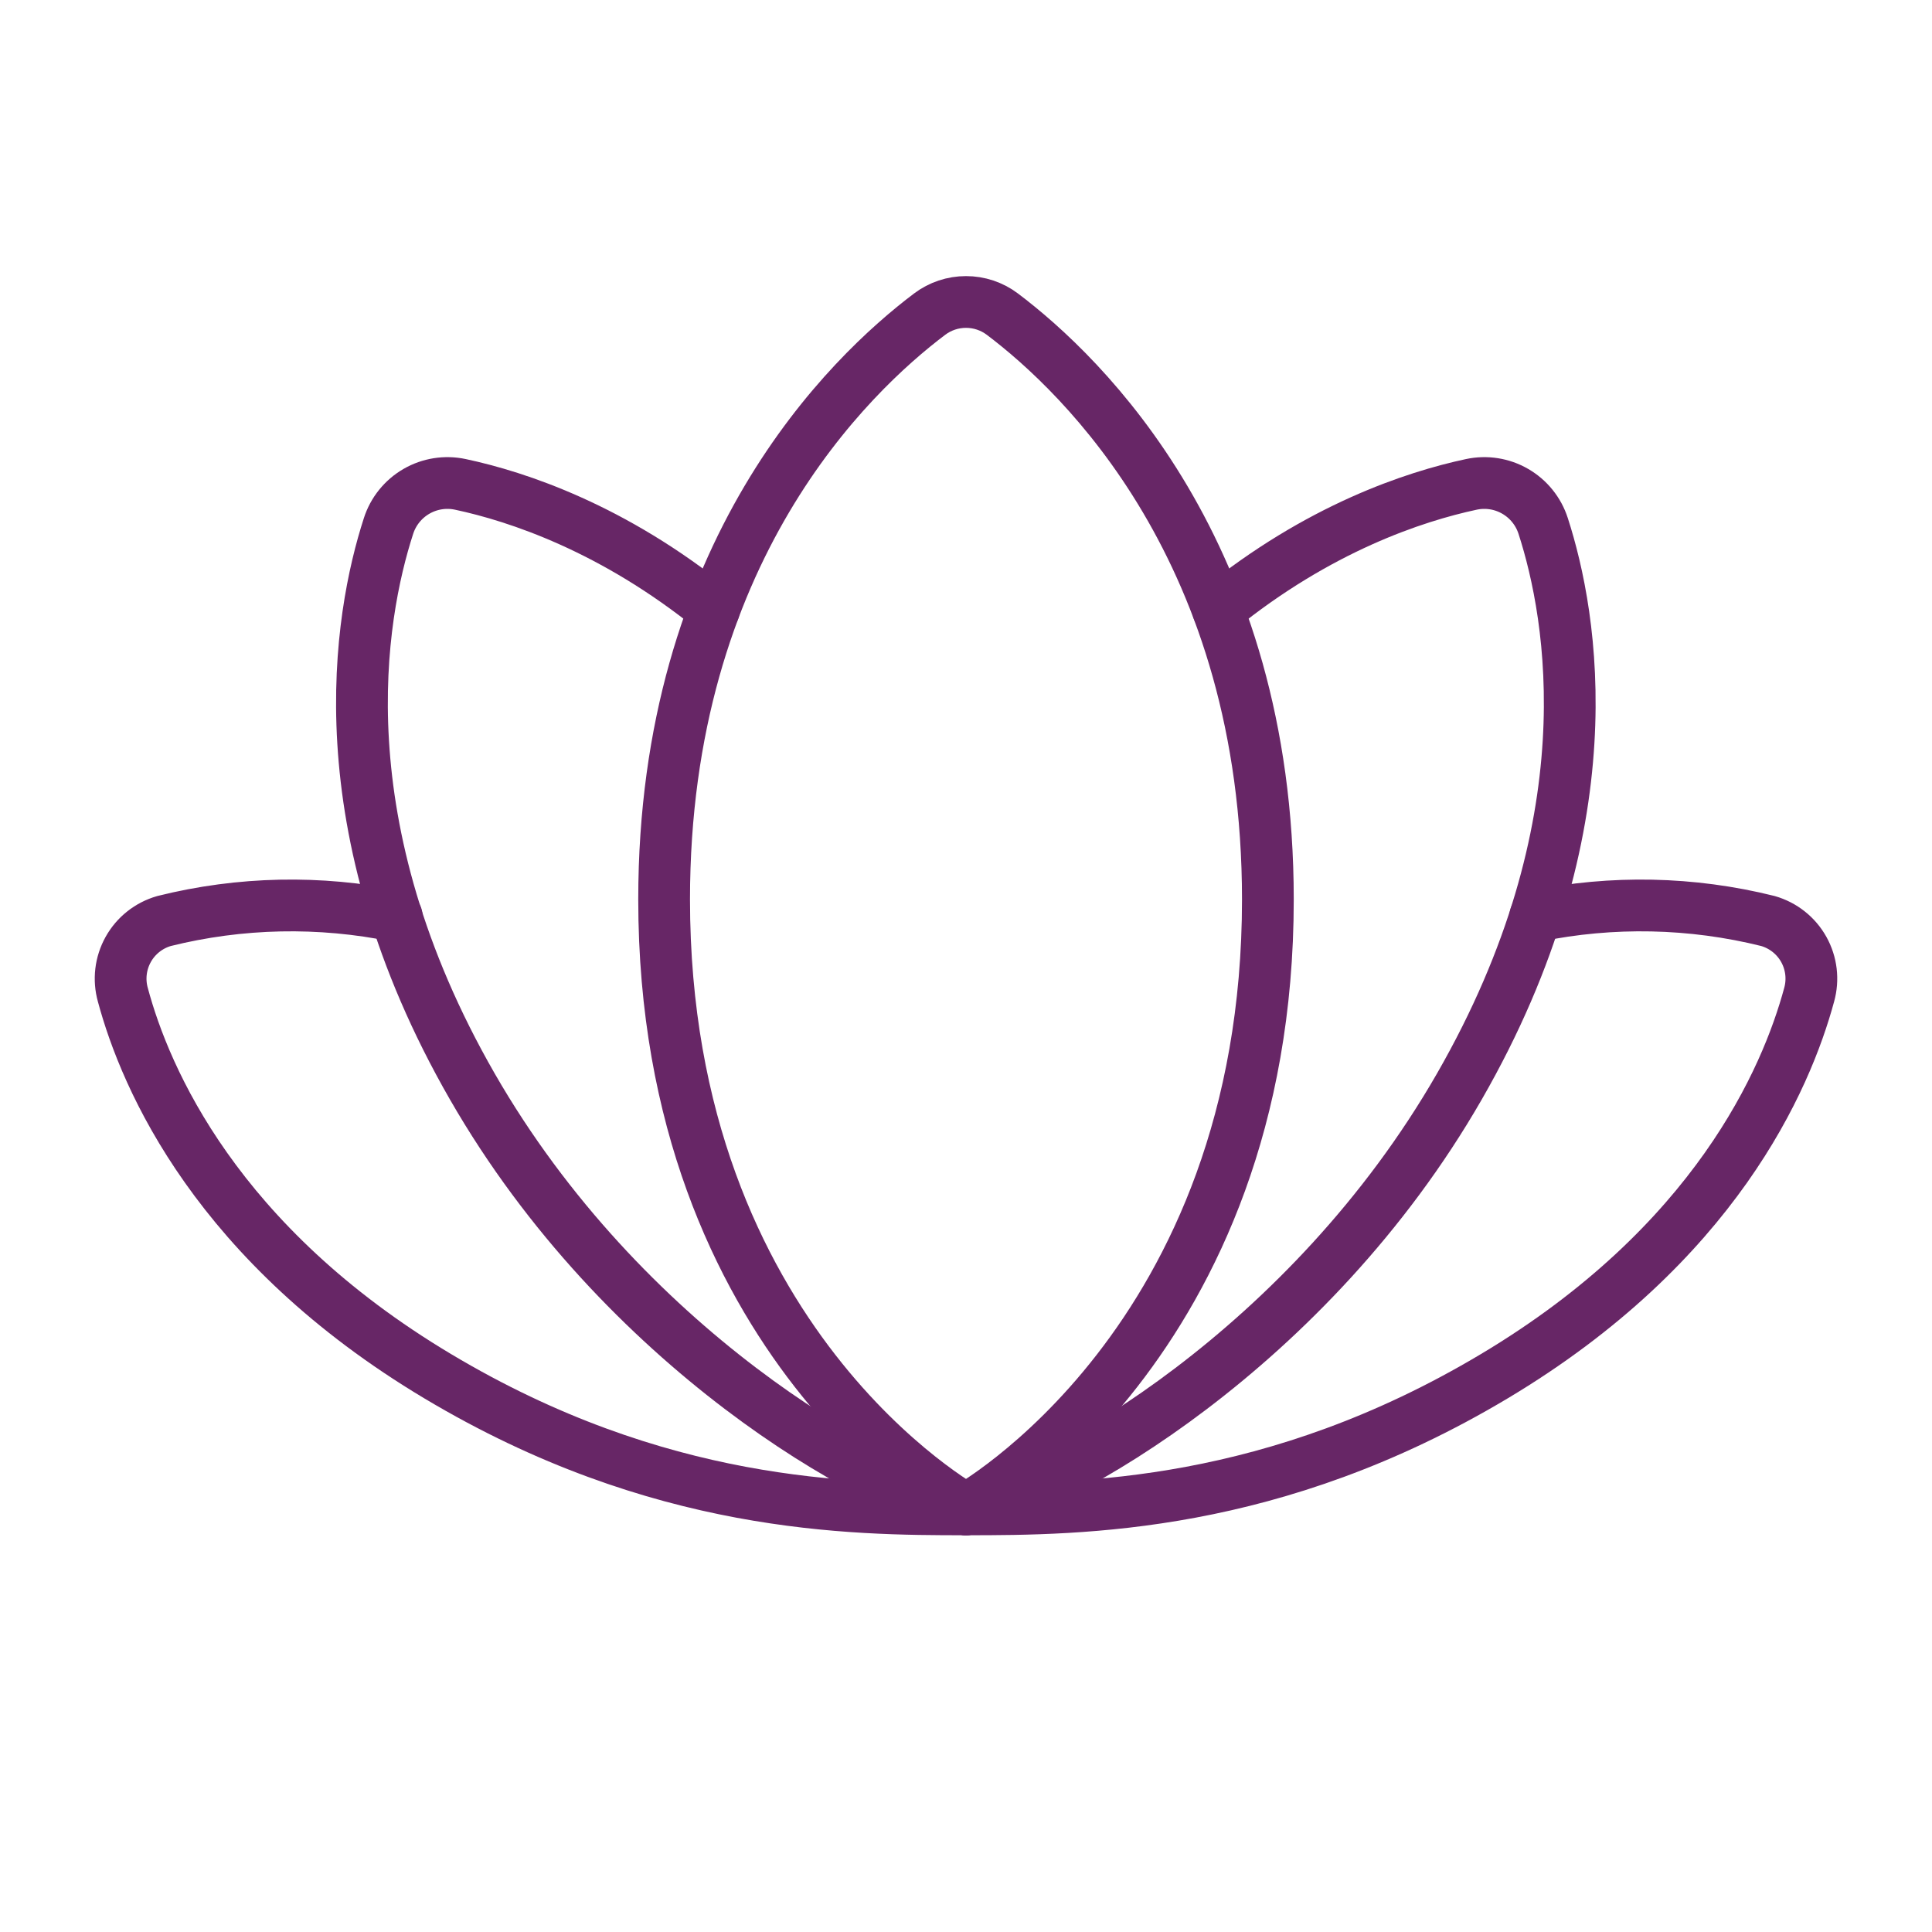
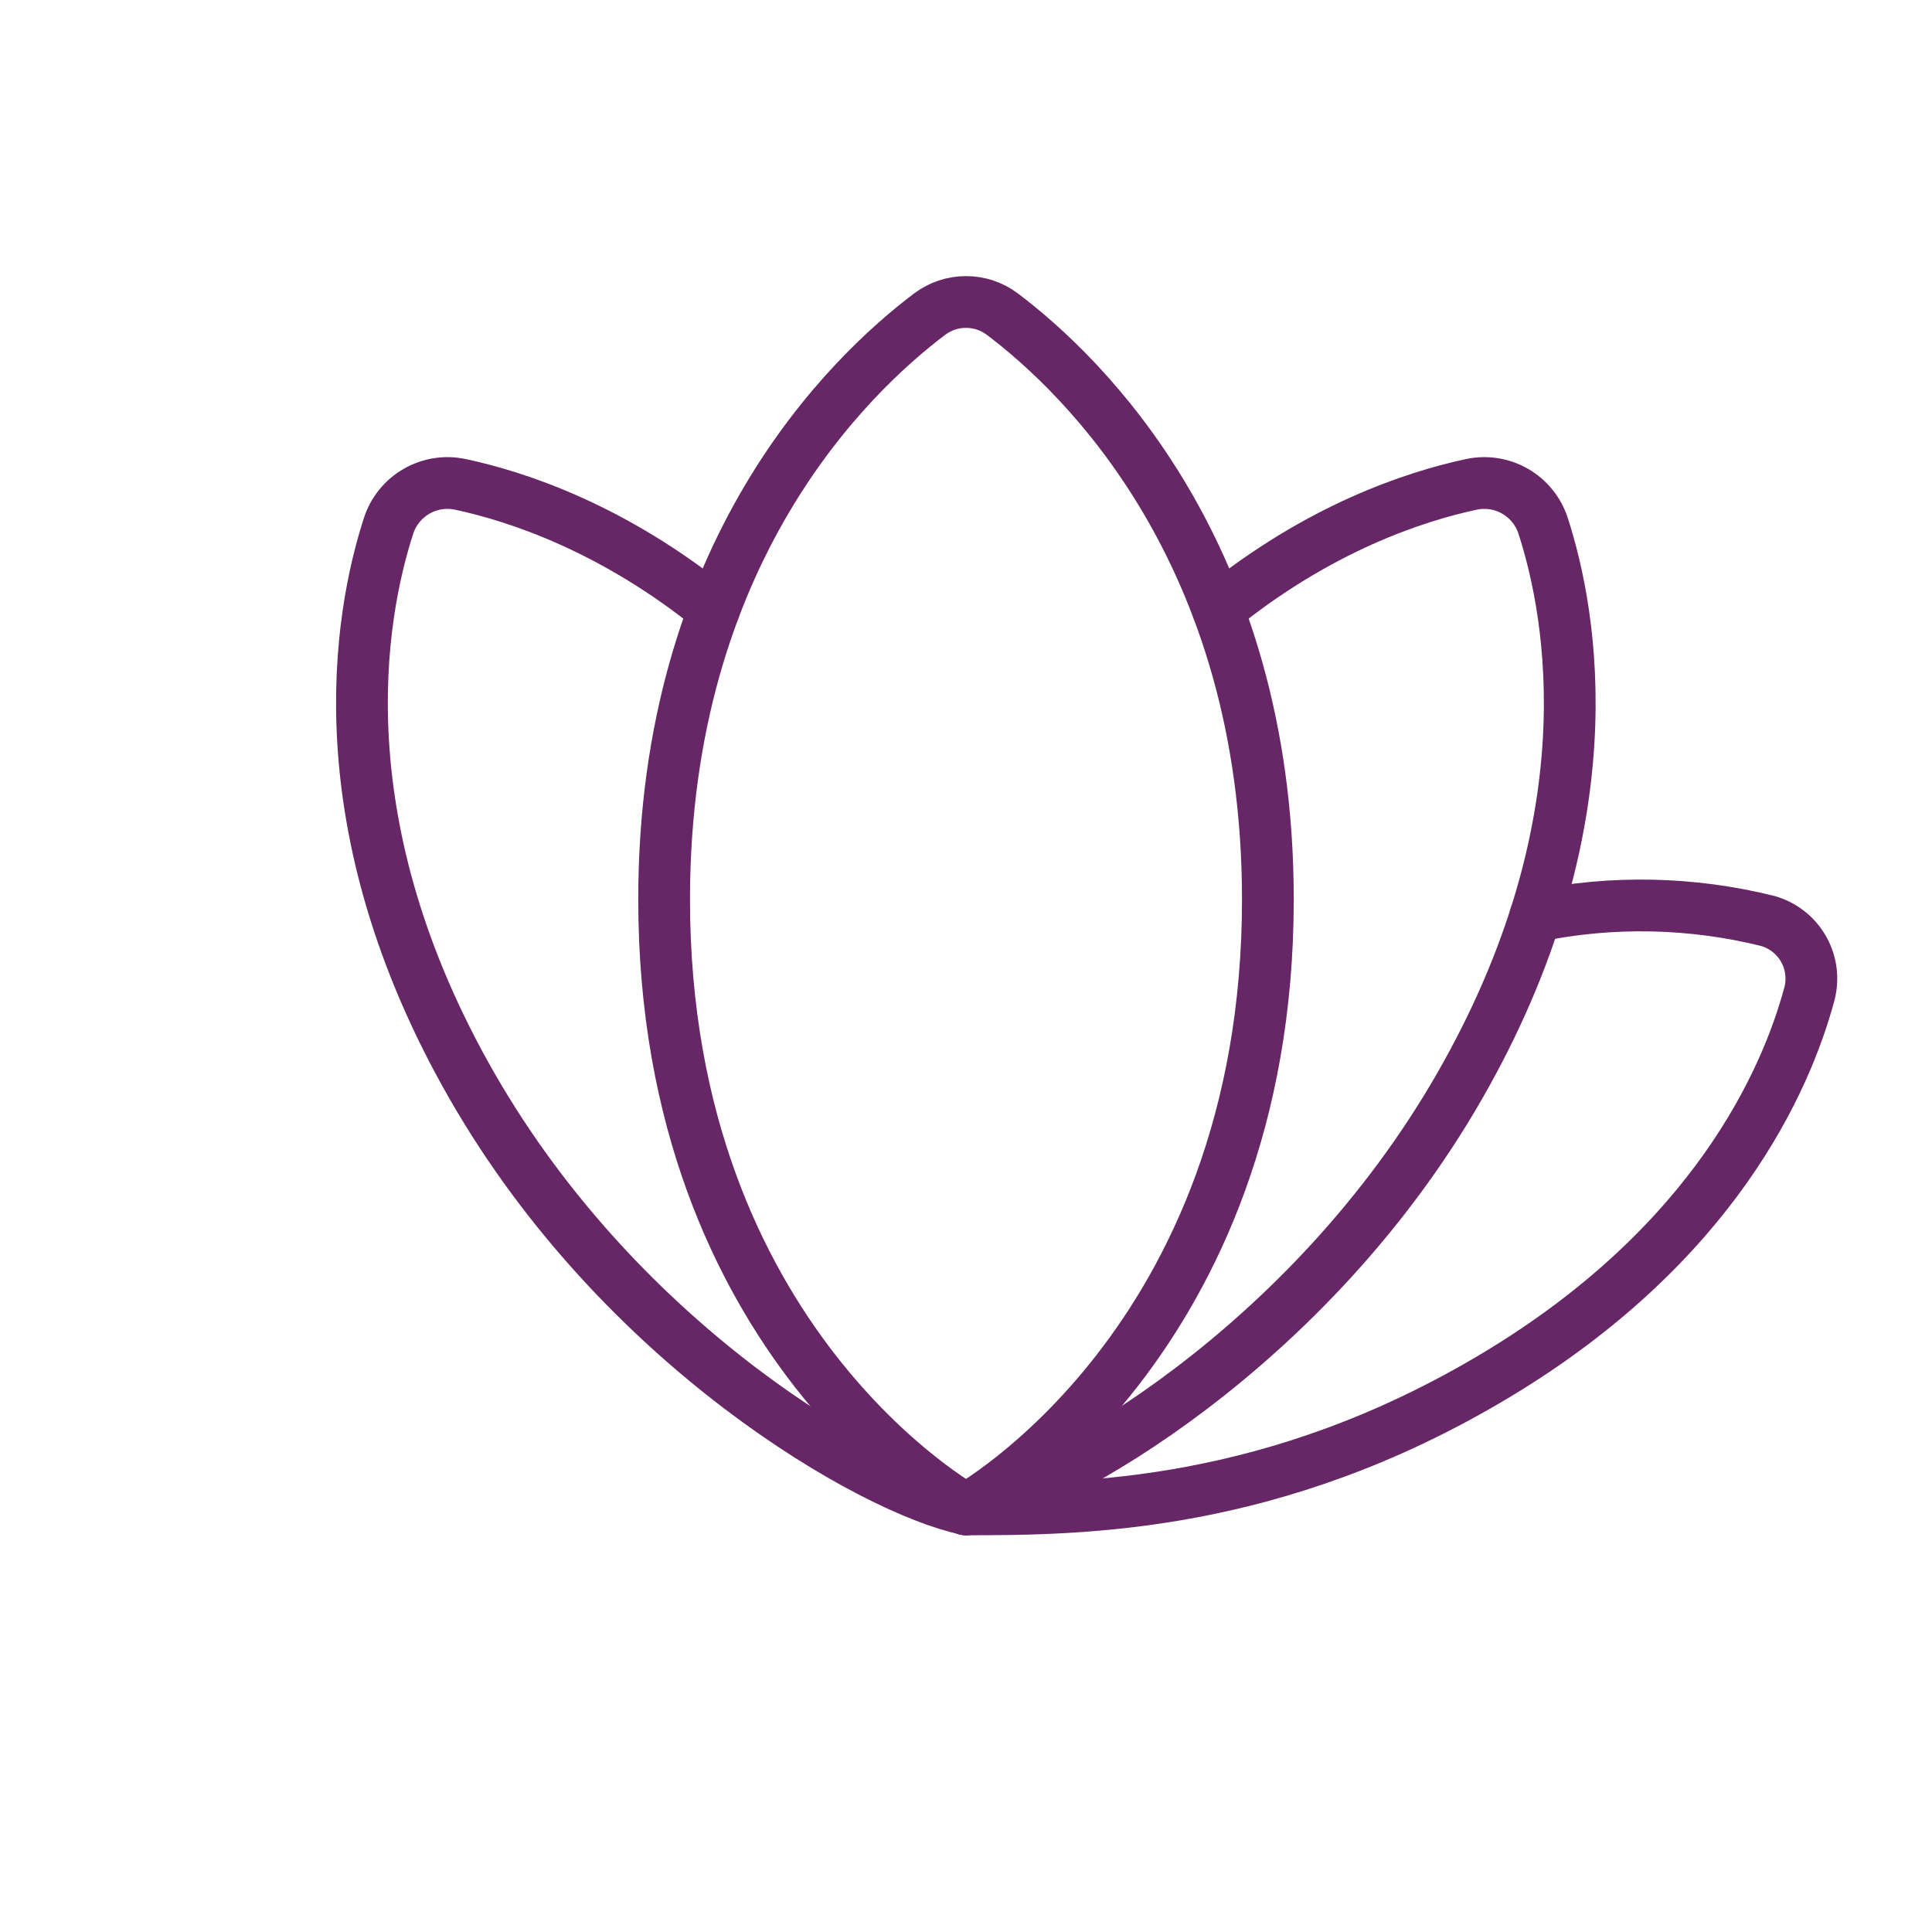
<svg xmlns="http://www.w3.org/2000/svg" fill="none" viewBox="0 0 56 56" height="56" width="56">
  <g clip-path="url(#clip0_3009_11988)">
    <path stroke-linejoin="round" stroke-linecap="round" stroke-width="1.5" stroke="#672666" d="M28 43.75C28 43.75 36.75 38.938 36.75 26.071C36.75 16.008 31.38 10.859 29.052 9.104C28.749 8.876 28.38 8.753 28 8.753C27.62 8.753 27.251 8.876 26.948 9.104C24.62 10.859 19.25 15.999 19.25 26.071C19.25 38.938 28 43.75 28 43.75Z" />
    <path stroke-linejoin="round" stroke-linecap="round" stroke-width="1.5" stroke="#672666" d="M20.694 17.675C17.78 15.313 14.998 14.392 13.344 14.04C12.909 13.947 12.455 14.019 12.07 14.242C11.685 14.465 11.397 14.823 11.261 15.247C10.412 17.872 9.341 23.923 13.691 31.494C18.043 39.065 25.301 43.175 27.991 43.743" />
    <path stroke-linejoin="round" stroke-linecap="round" stroke-width="1.5" stroke="#672666" d="M35.306 17.675C38.22 15.308 40.994 14.394 42.648 14.04C43.083 13.947 43.537 14.019 43.921 14.242C44.306 14.465 44.594 14.823 44.73 15.247C45.579 17.872 46.651 23.923 42.3 31.494C37.949 39.065 30.691 43.175 28 43.75" />
    <path stroke-linejoin="round" stroke-linecap="round" stroke-width="1.5" stroke="#672666" d="M28 43.75C31.362 43.75 36.918 43.711 43.312 39.891C49.707 36.072 51.776 31.285 52.439 28.835C52.563 28.393 52.507 27.92 52.283 27.519C52.059 27.118 51.686 26.823 51.244 26.696C49.036 26.146 46.732 26.098 44.502 26.556" />
-     <path stroke-linejoin="round" stroke-linecap="round" stroke-width="1.5" stroke="#672666" d="M11.498 26.556C9.268 26.098 6.964 26.146 4.756 26.696C4.314 26.823 3.941 27.118 3.717 27.519C3.493 27.92 3.437 28.393 3.561 28.835C4.218 31.285 6.293 36.07 12.688 39.891C19.082 43.713 24.638 43.75 28 43.75" />
  </g>
  <defs>
    <clipPath id="clip0_3009_11988">
      <rect fill="white" height="56" width="56" />
    </clipPath>
  </defs>
</svg>